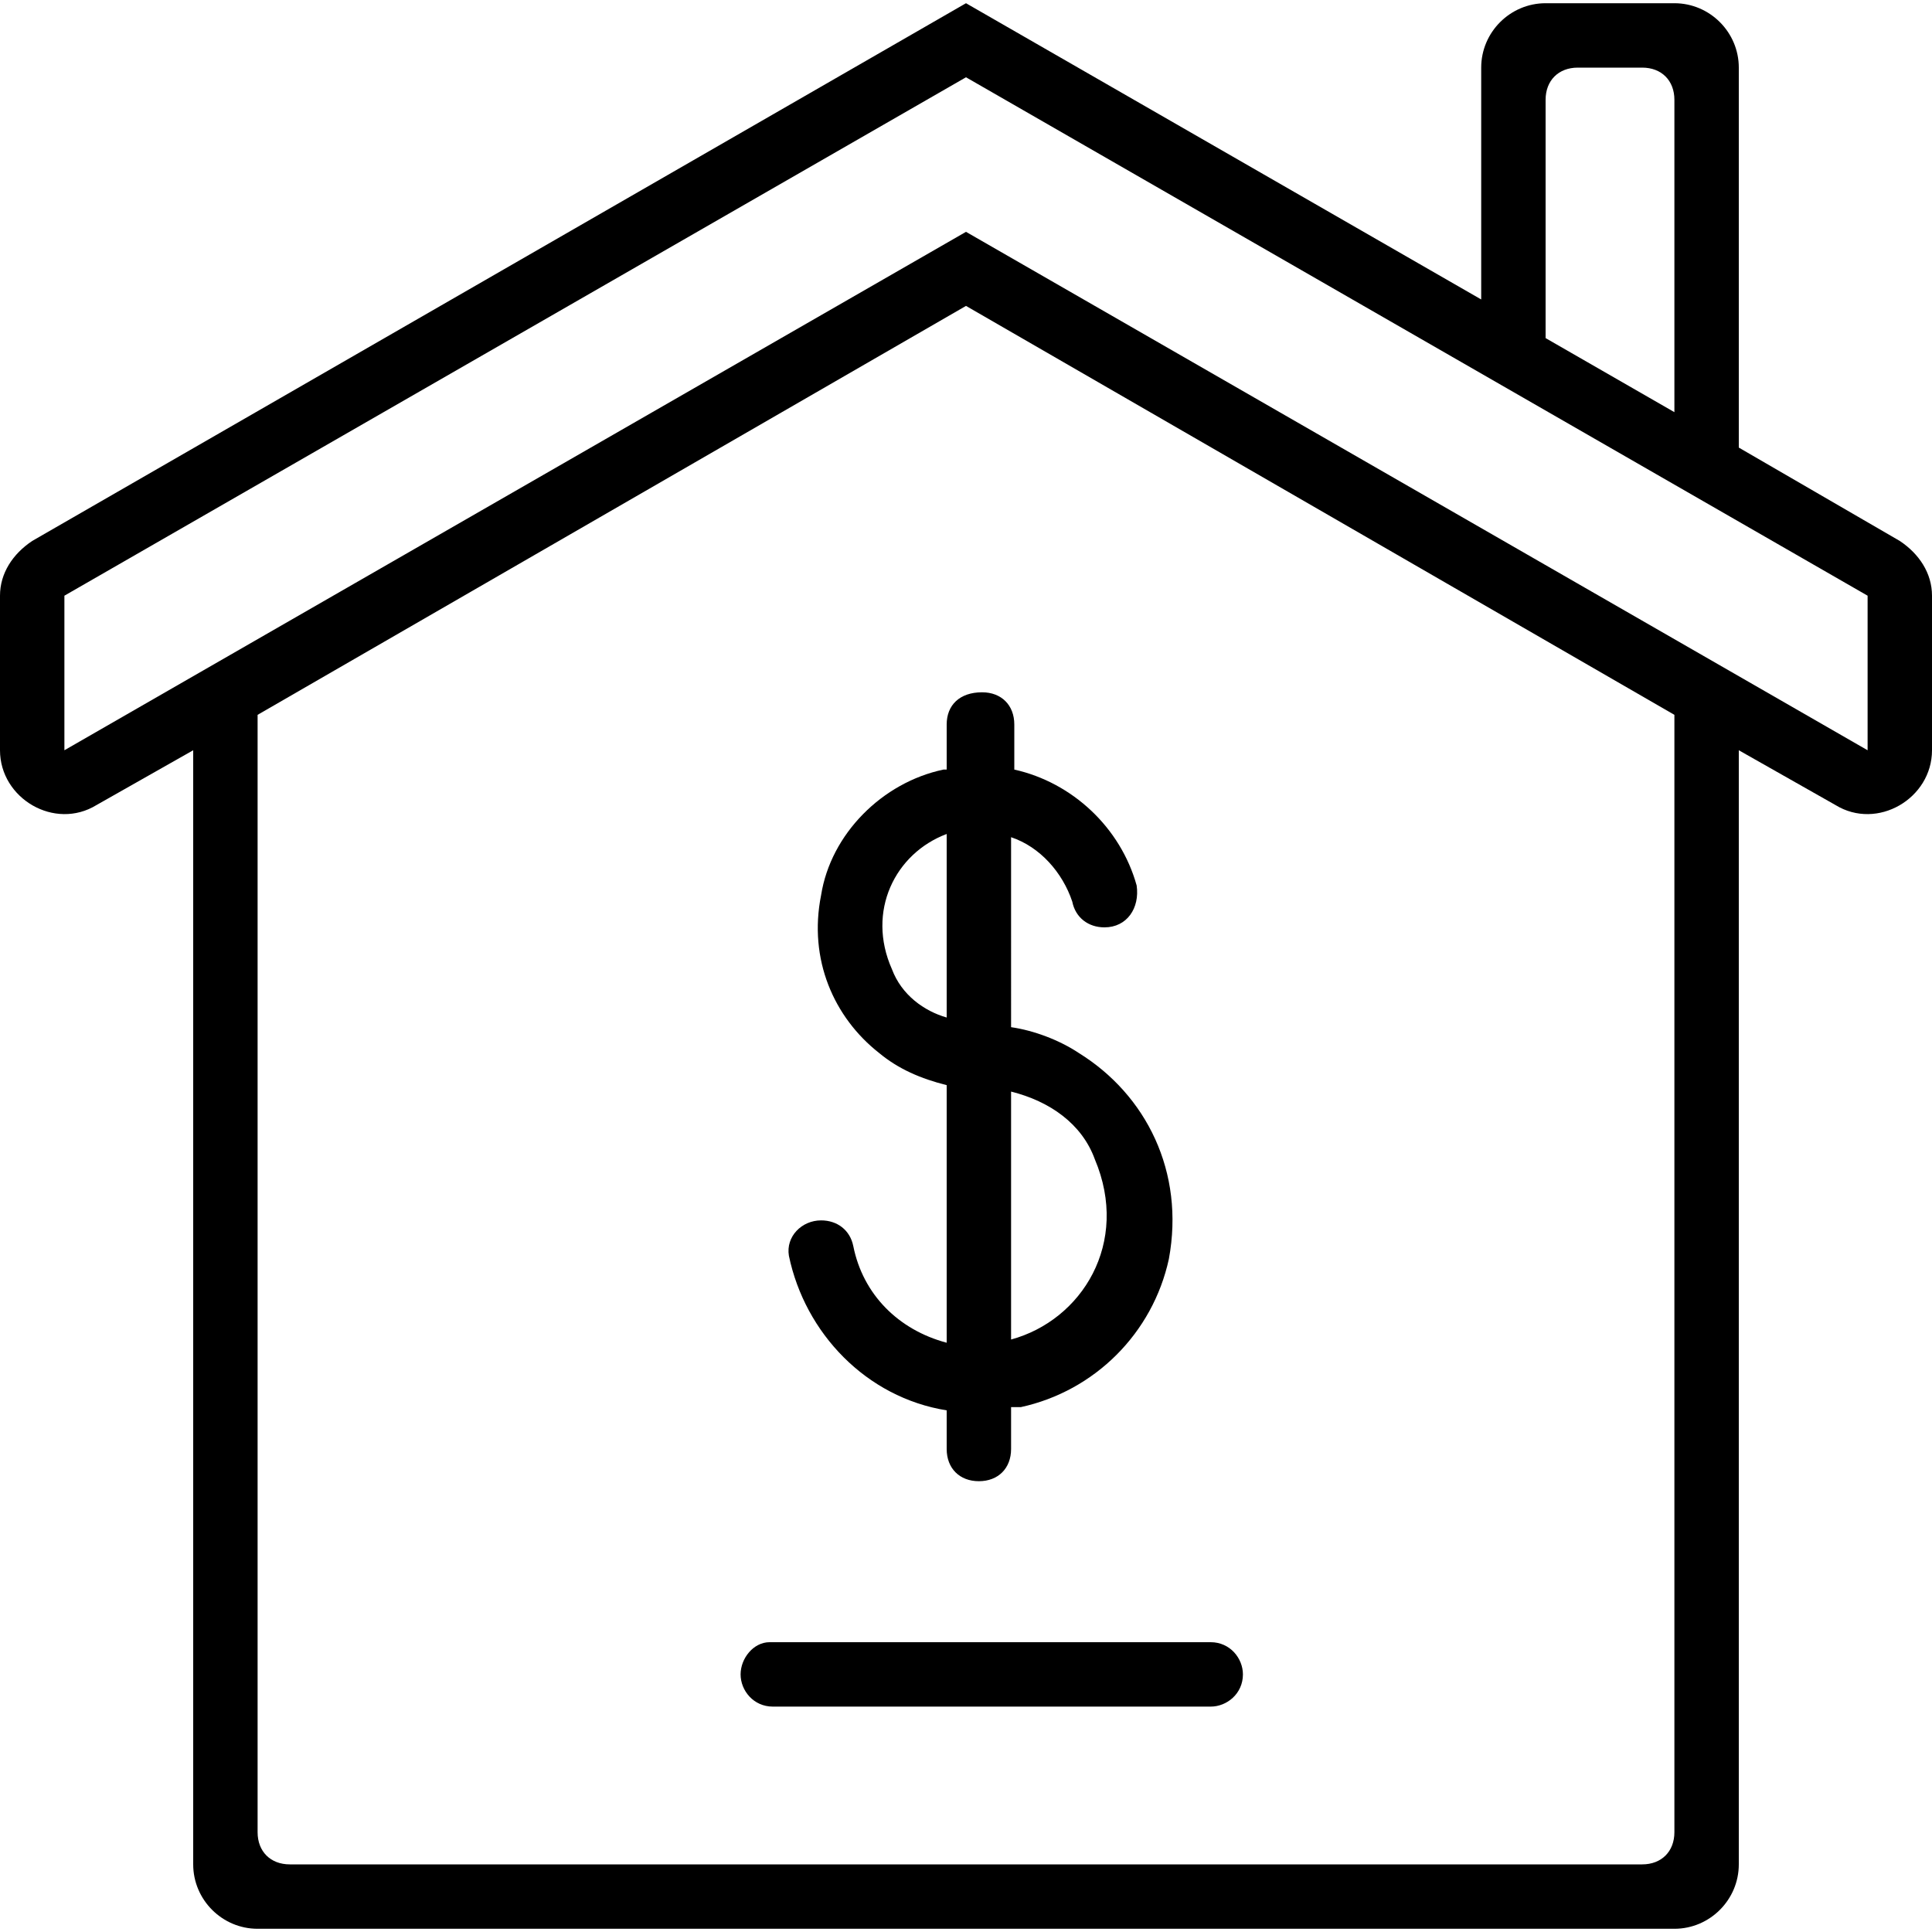
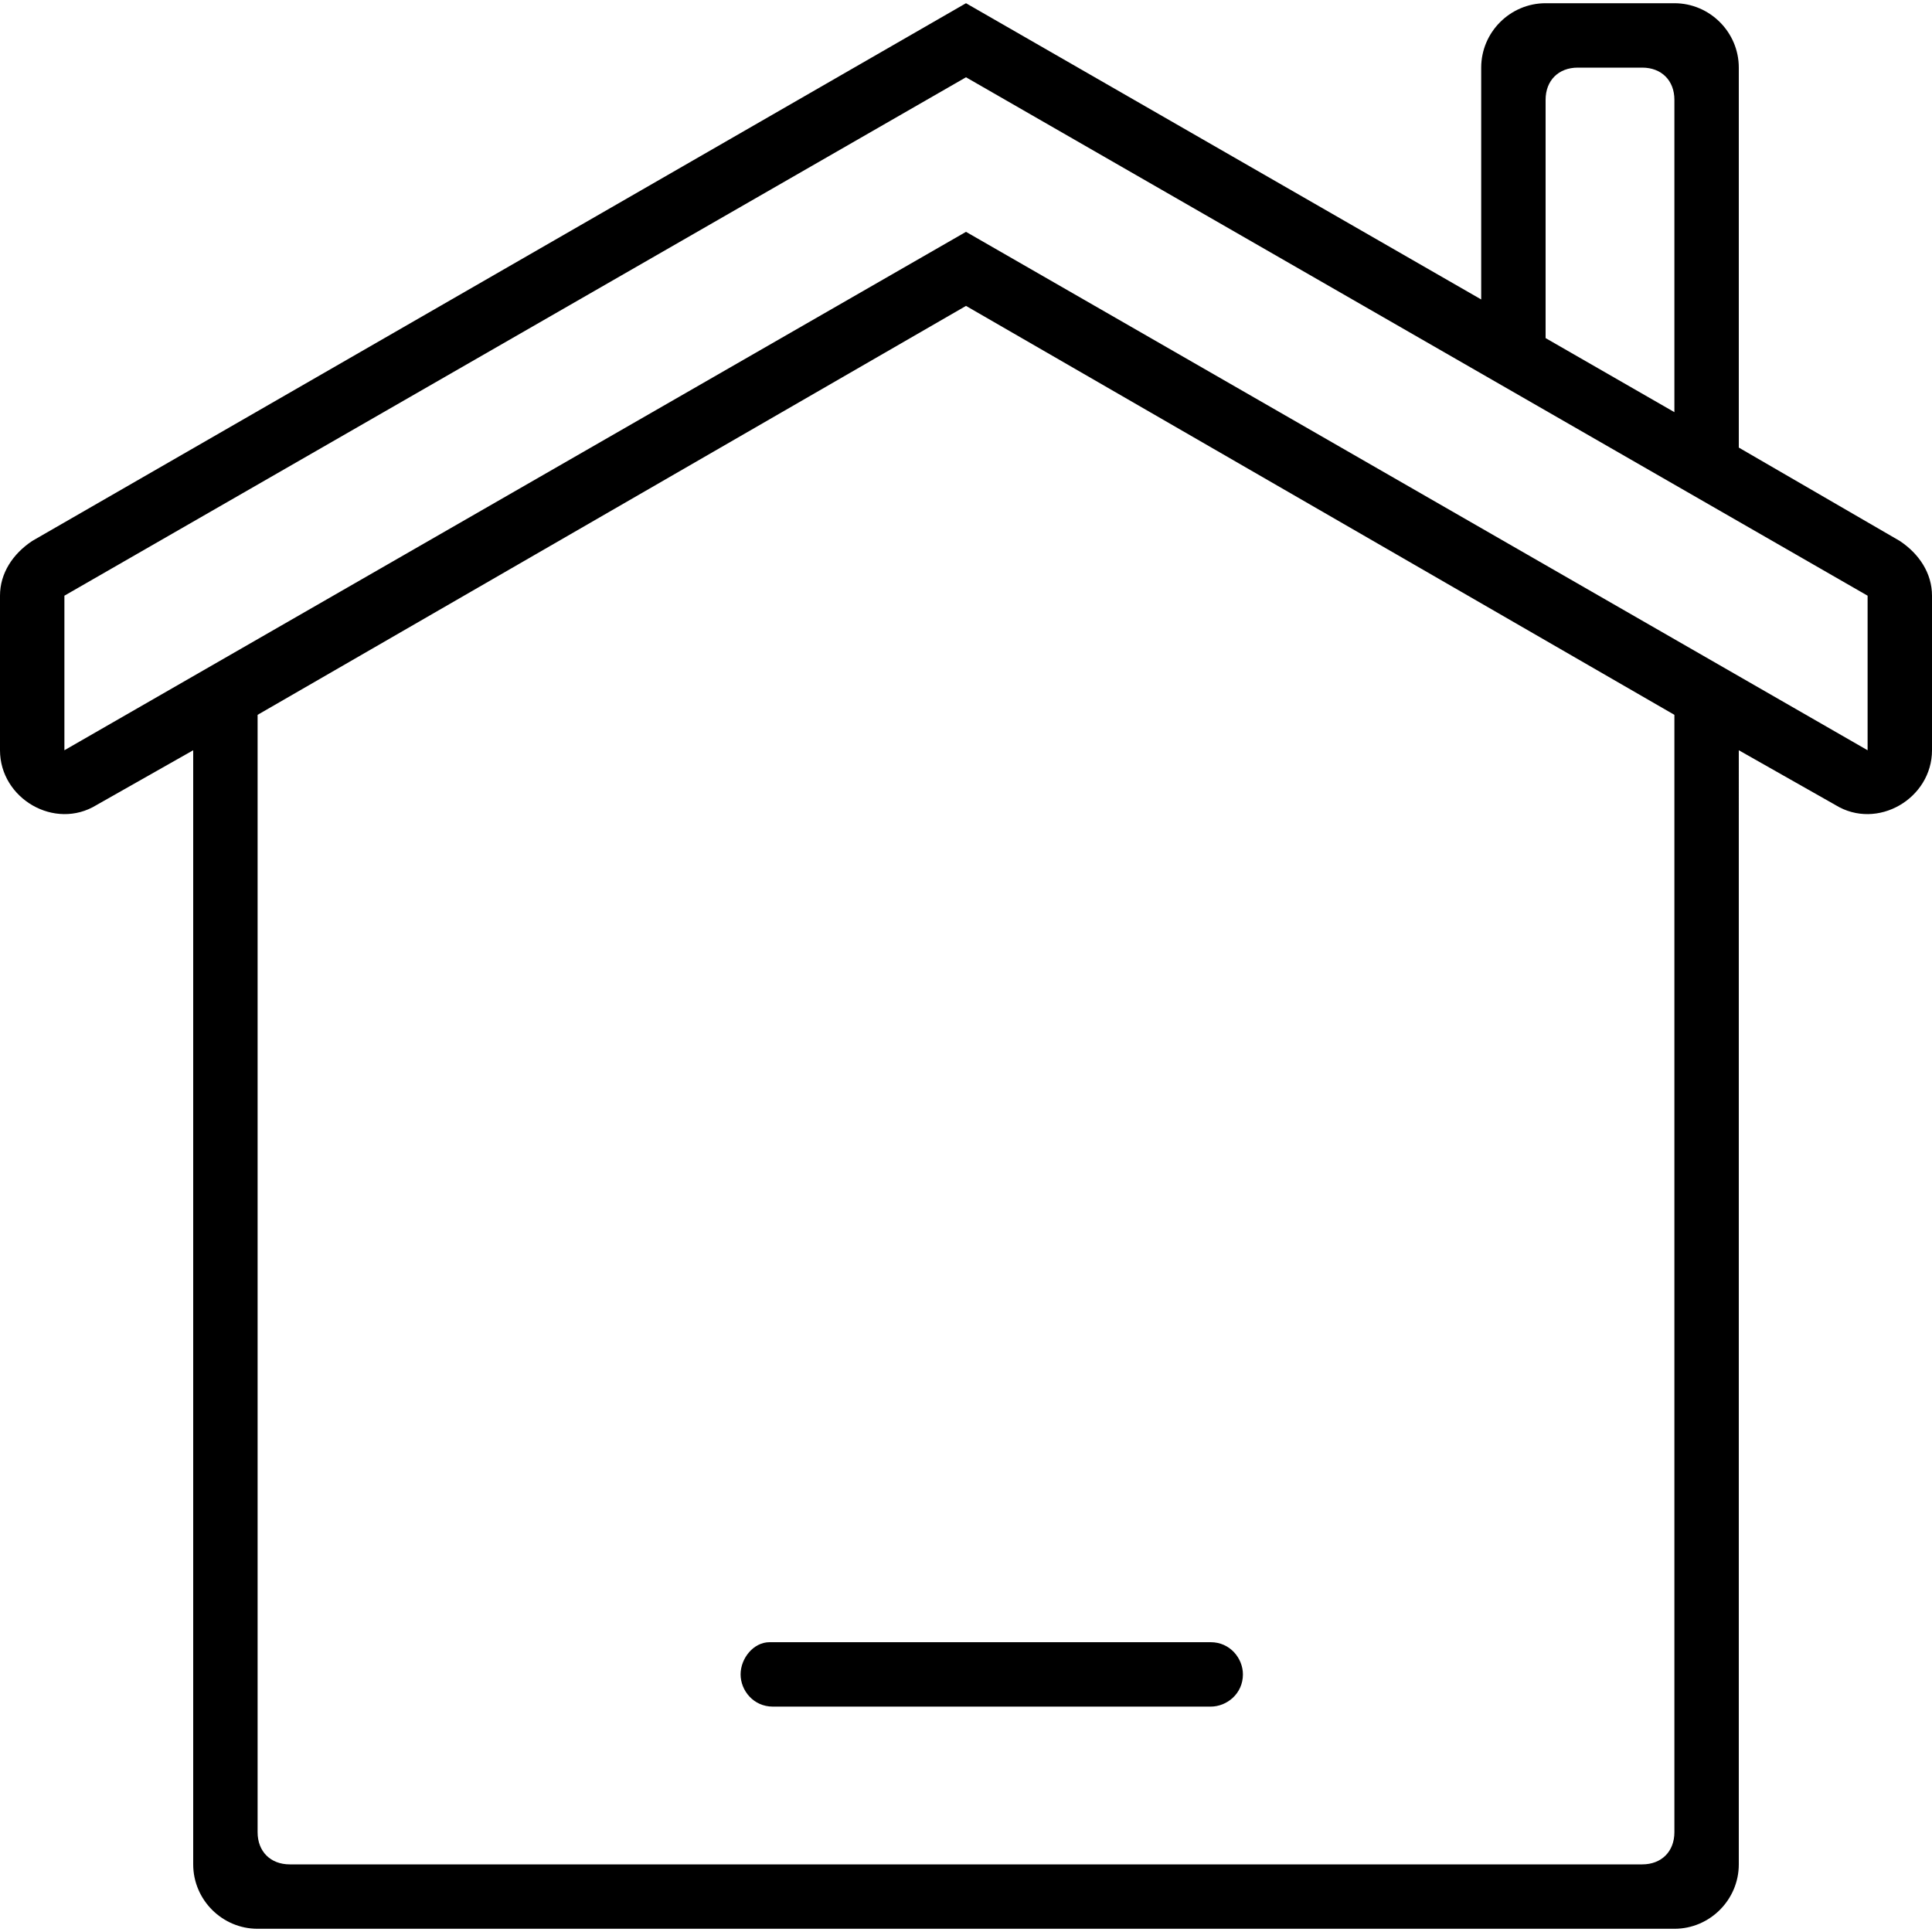
<svg xmlns="http://www.w3.org/2000/svg" version="1.1" id="Layer_1" x="0px" y="0px" viewBox="0 0 60 60" style="enable-background:new 0 0 60 60;" xml:space="preserve">
  <g>
-     <path d="M59,16.8l-5-2.9V2.1c0-1.1-0.9-2-2-2h-4c-1.1,0-2,0.9-2,2v7.2L30,0.1L1,16.8c-0.6,0.4-1,1-1,1.7v4.8c0,1.5,1.7,2.5,3,1.7   l3-1.7l0,34.6c0,1.1,0.9,2,2,2h44c1.1,0,2-0.9,2-2V23.3l0,0l3,1.7c1.3,0.8,3-0.2,3-1.7v-4.8C60,17.8,59.6,17.2,59,16.8z M48,3.1   c0-0.6,0.4-1,1-1h2c0.6,0,1,0.4,1,1v9.7l-4-2.3V3.1z M52,56.9c0,0.6-0.4,1-1,1H9c-0.6,0-1-0.4-1-1V22.2L30,9.5l0,0l0,0L52,22.2   V56.9z M58,18.5v4.8L30,7.2L2,23.3v-4.8L30,2.4L58,18.5L58,18.5z" />
-     <path d="M29.4,22.5v1.4c0,0,0,0-0.1,0c-1.9,0.4-3.5,2-3.8,3.9c-0.4,2,0.4,3.8,1.8,4.9c0.6,0.5,1.3,0.8,2.1,1v8   c-1.5-0.4-2.6-1.5-2.9-3c-0.1-0.5-0.5-0.8-1-0.8h0c-0.6,0-1.1,0.5-1,1.1c0.5,2.4,2.4,4.4,4.9,4.8V45c0,0.6,0.4,1,1,1h0   c0.6,0,1-0.4,1-1v-1.3c0.1,0,0.2,0,0.3,0c2.3-0.5,4.1-2.3,4.6-4.6c0.5-2.7-0.7-5.1-2.8-6.4c-0.6-0.4-1.4-0.7-2.1-0.8V26   c0.9,0.3,1.6,1.1,1.9,2c0.1,0.5,0.5,0.8,1,0.8h0c0.7,0,1.1-0.6,1-1.3c-0.5-1.8-2-3.2-3.8-3.6v-1.4c0-0.6-0.4-1-1-1h0   C29.8,21.5,29.4,21.9,29.4,22.5z M29.4,31.6c-0.7-0.2-1.4-0.7-1.7-1.5c-0.8-1.8,0.1-3.6,1.7-4.2V31.6z M31.4,33.9   c1.2,0.3,2.2,1,2.6,2.1c1.1,2.6-0.4,5-2.6,5.6V33.9z" />
+     <path d="M59,16.8l-5-2.9V2.1c0-1.1-0.9-2-2-2h-4c-1.1,0-2,0.9-2,2v7.2L30,0.1L1,16.8c-0.6,0.4-1,1-1,1.7v4.8c0,1.5,1.7,2.5,3,1.7   l3-1.7l0,34.6c0,1.1,0.9,2,2,2h44c1.1,0,2-0.9,2-2V23.3l0,0l3,1.7c1.3,0.8,3-0.2,3-1.7v-4.8C60,17.8,59.6,17.2,59,16.8z M48,3.1   c0-0.6,0.4-1,1-1h2c0.6,0,1,0.4,1,1v9.7l-4-2.3V3.1z M52,56.9c0,0.6-0.4,1-1,1H9c-0.6,0-1-0.4-1-1V22.2L30,9.5l0,0l0,0L52,22.2   V56.9z M58,18.5v4.8L30,7.2L2,23.3v-4.8L30,2.4L58,18.5z" />
    <path d="M23,52c0,0.5,0.4,1,1,1h13.6c0.5,0,1-0.4,1-1c0-0.5-0.4-1-1-1H23.9C23.4,51,23,51.5,23,52z" />
  </g>
</svg>